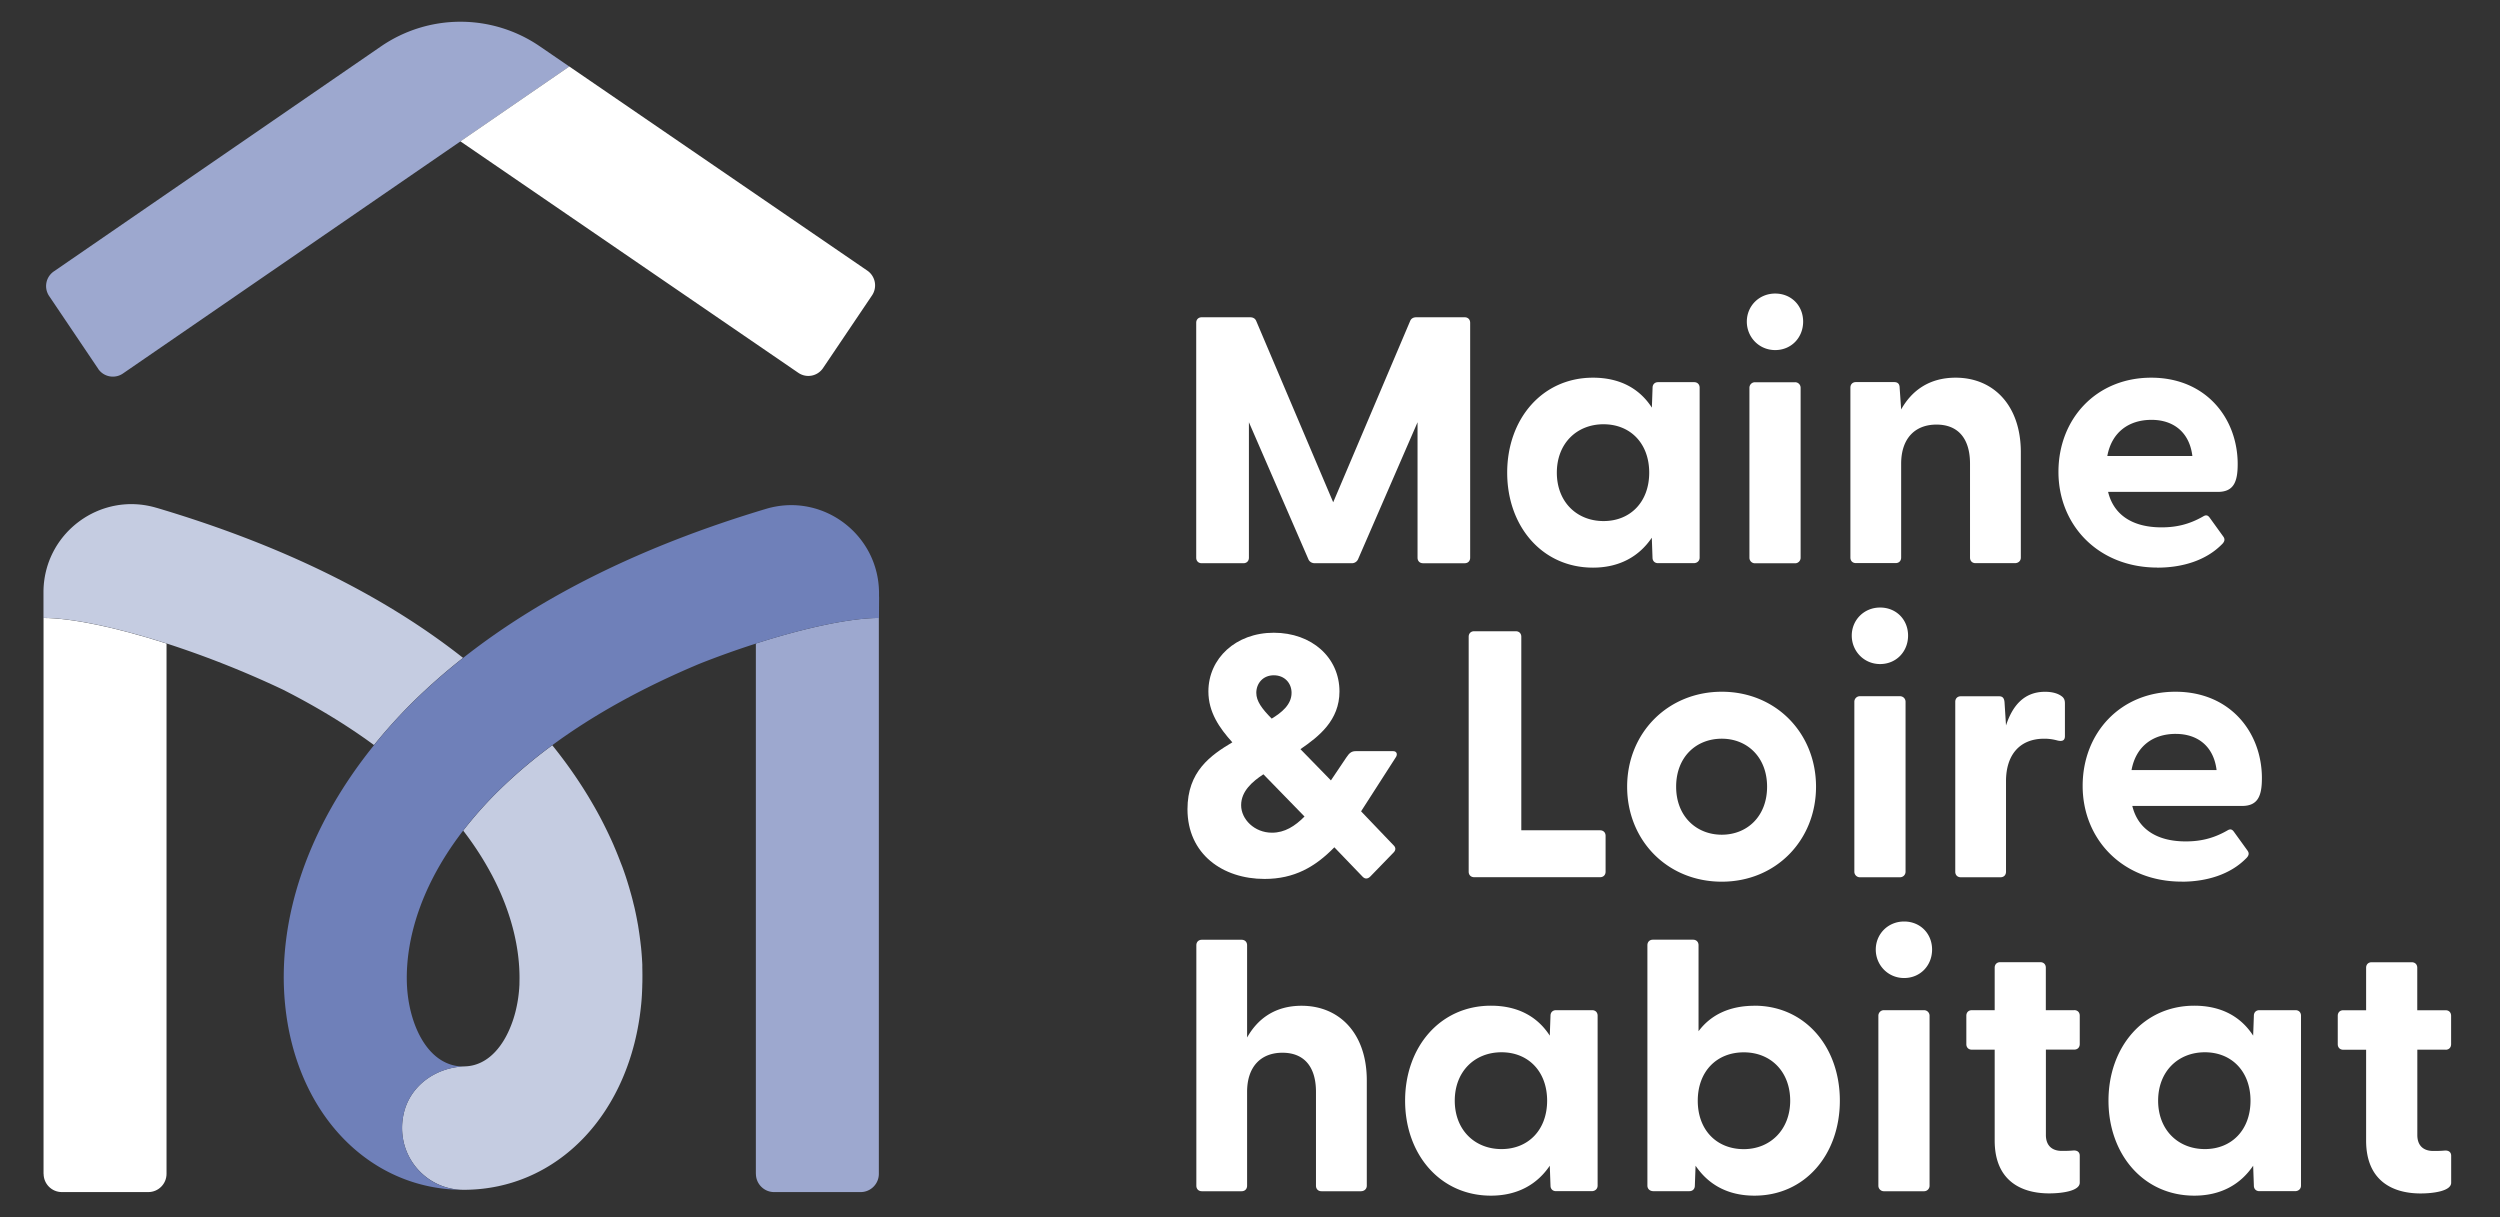
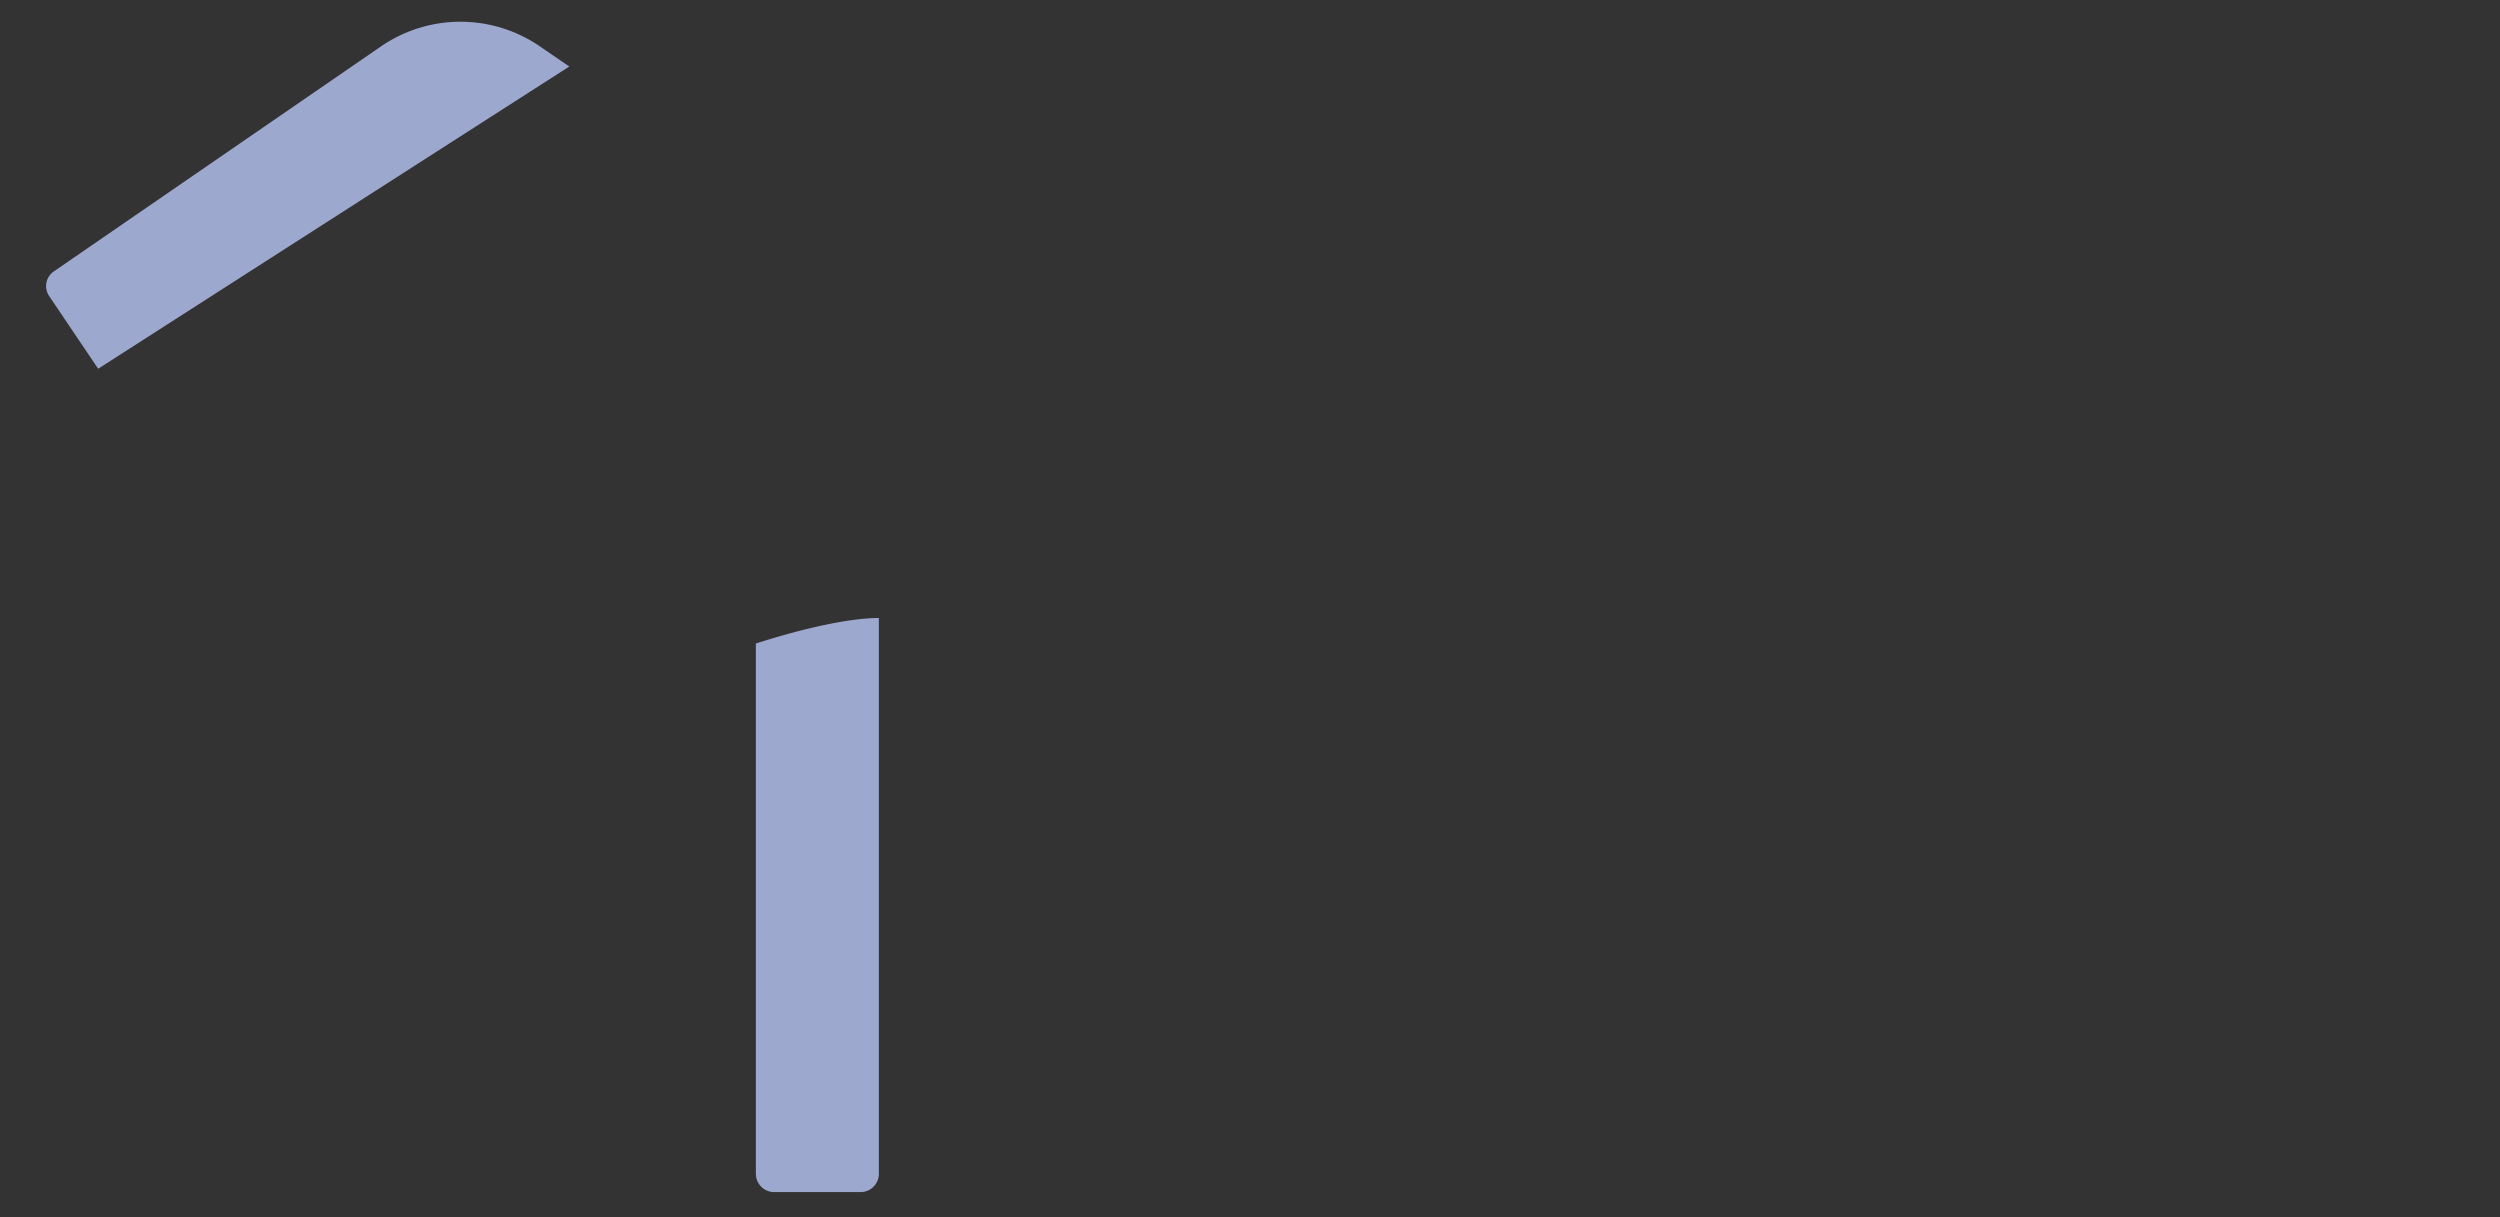
<svg xmlns="http://www.w3.org/2000/svg" width="230" height="112" viewBox="0 0 230 112" fill="none">
  <rect x="0" y="0" width="230" height="112" fill="#333333" stroke="none" />
-   <path d="M109.248 74.456c0-3.478 2.108-4.96 4.127-6.162-1.197-1.326-2.203-2.779-2.203-4.68 0-3.036 2.519-5.402 6.015-5.402 3.496 0 6.044 2.277 6.044 5.403 0 2.653-1.887 4.142-3.591 5.307l2.805 2.875 1.447-2.152c.221-.317.411-.538.822-.538h3.466c.316 0 .411.287.25.538l-3.21 4.997 2.96 3.096c.25.22.25.472.03.693l-2.144 2.211c-.22.221-.47.251-.691.03l-2.614-2.72c-1.763 1.806-3.686 2.911-6.426 2.911-3.841 0-7.087-2.277-7.087-6.419v.012zm7.778 2.152c1.167 0 2.108-.598 2.99-1.488l-3.782-3.885c-1.007.663-2.049 1.548-2.049 2.845 0 1.297 1.227 2.528 2.835 2.528h.006zm-.03-10.495c.882-.538 1.828-1.267 1.828-2.373 0-.884-.631-1.614-1.637-1.614-1.007 0-1.608.76-1.608 1.614 0 .76.506 1.452 1.417 2.373zM4.012 107.992c0 .926.75 1.679 1.674 1.679h7.962c.923 0 1.673-.753 1.673-1.679V59.204c-4.734-1.524-8.826-2.349-11.315-2.349v51.143l.006-.006z" fill="#fff" />
-   <path d="M69.544 107.992c0 .926.75 1.679 1.674 1.679h7.962c.923 0 1.674-.753 1.674-1.679V56.855c-2.49 0-6.58.83-11.315 2.349v48.788h.005zM9.027 33.928c.506.753 1.53.95 2.28.437L52.375 6.119 49.66 4.26a12.915 12.915 0 00-14.615.012L4.953 24.969a1.637 1.637 0 00-.429 2.271l4.508 6.688h-.005z" fill="#9DA8CF" />
-   <path d="M42.358 13.004l31.087 21.295c.75.514 1.769.317 2.275-.436l4.508-6.688a1.647 1.647 0 00-.435-2.277L52.375 6.117l-10.017 6.886z" fill="#fff" />
-   <path d="M42.614 76.417a28.639 28.639 0 012.704 4.207c1.894 3.634 2.412 6.754 2.471 8.876v.018c.012.34.006.651 0 .938v.084c0 .107-.011.209-.017.31 0 .03 0 .066-.006.096a12.337 12.337 0 01-.351 2.164c-.102.4-.227.794-.376 1.177-.363.95-.858 1.817-1.483 2.48-.744.795-1.68 1.31-2.793 1.34-.036 0-.077 0-.113.005a6.323 6.323 0 00-3.073.95c-1.06.67-1.888 1.662-2.299 2.887a4.307 4.307 0 00-.13.472 5.866 5.866 0 00-.007 2.672 5.69 5.69 0 003.603 4.04 5.606 5.606 0 001.906.329c8.647 0 15.365-7.029 16.341-17.088.054-.525.078-1.051.096-1.577 0-.144.006-.287.012-.43.006-.449.006-.897-.006-1.351v-.27c-.024-.52-.06-1.04-.114-1.565l-.053-.454a28.468 28.468 0 00-.167-1.22c-.024-.15-.041-.293-.071-.442-.09-.508-.19-1.016-.304-1.518-.036-.162-.083-.329-.12-.49-.088-.37-.19-.741-.297-1.112a15.88 15.88 0 00-.167-.568 26.15 26.15 0 00-.482-1.458c-.06-.173-.131-.347-.197-.514a37.666 37.666 0 00-.41-1.04c-.09-.221-.185-.436-.274-.651a33.294 33.294 0 00-.483-1.052c-.13-.275-.268-.55-.405-.825a34.096 34.096 0 00-.929-1.721 69.982 69.982 0 00-.524-.89 42.734 42.734 0 00-3.287-4.663 46.193 46.193 0 00-4.818 4.07 37.166 37.166 0 00-3.383 3.79l.006-.006zM14.392 46.718C9.205 45.182 4 49.073 4 54.494v2.355h.006c2.49 0 6.58.825 11.315 2.349a89.407 89.407 0 0110.696 4.243c3.085 1.566 5.896 3.27 8.39 5.104a48.212 48.212 0 013.67-4.052 55.207 55.207 0 014.525-3.968c-7.366-5.81-16.811-10.43-28.222-13.813l.012.006z" fill="#C5CCE1" />
-   <path d="M80.871 54.895v-.305c0-5.433-5.223-9.33-10.41-7.77-11.243 3.37-20.563 7.961-27.853 13.71a56.222 56.222 0 00-4.526 3.97 46.332 46.332 0 00-3.668 4.051c-6.003 7.423-8.957 15.88-8.189 23.824.977 10.064 7.73 17.093 16.43 17.093a5.606 5.606 0 01-3.537-1.243 5.534 5.534 0 01-.875-.879 5.651 5.651 0 01-1.096-2.247 5.868 5.868 0 01.006-2.672c.036-.161.084-.316.131-.472.405-1.231 1.239-2.223 2.299-2.886.9-.568 1.96-.897 3.073-.95-3.115 0-4.836-3.443-5.17-6.844-.232-2.397-.065-8.117 5.122-14.858a35.28 35.28 0 013.383-3.79 43.63 43.63 0 014.818-4.07c3.823-2.815 8.367-5.319 13.542-7.489a81.1 81.1 0 015.193-1.858c4.735-1.524 8.826-2.35 11.315-2.35h.006l.012-1.96-.006-.005z" fill="#6F80B9" />
-   <path d="M110.565 51.817h3.829c.304 0 .506-.204.506-.508V38.847l5.455 12.563c.101.275.34.407.608.407h3.388a.624.624 0 00.608-.407l5.455-12.563V51.31c0 .304.202.508.506.508h3.829c.304 0 .506-.204.506-.508V29.697c0-.305-.202-.508-.506-.508h-4.437c-.273 0-.476.101-.577.34l-7.081 16.681-7.081-16.68c-.101-.24-.304-.341-.578-.341h-4.436c-.304 0-.507.203-.507.508v21.612c0 .304.203.508.507.508h.006zm35.981.406c2.472 0 4.27-1.052 5.42-2.755l.065 1.835c0 .304.203.508.507.508h3.287c.304 0 .542-.204.542-.508V35.667c0-.304-.203-.508-.506-.508h-3.318c-.303 0-.506.204-.506.508l-.065 1.835c-1.12-1.733-2.912-2.755-5.42-2.755-4.675 0-7.89 3.807-7.89 8.738 0 4.93 3.215 8.738 7.89 8.738h-.006zm.983-13.19c2.472 0 4.199 1.768 4.199 4.452s-1.727 4.453-4.199 4.453c-2.471 0-4.3-1.77-4.3-4.453 0-2.684 1.829-4.453 4.3-4.453zm15.788-6.826c1.488 0 2.572-1.153 2.572-2.618 0-1.464-1.084-2.582-2.572-2.582-1.489 0-2.609 1.154-2.609 2.582 0 1.429 1.12 2.618 2.609 2.618zm1.834 2.959h-3.698a.507.507 0 00-.506.508v15.64c0 .281.226.509.506.509h3.698c.28 0 .506-.228.506-.508V35.673a.507.507 0 00-.506-.508zm16.091 7.506v8.63c0 .305.203.509.506.509h3.627c.304 0 .542-.204.542-.508v-9.689c0-4.35-2.543-6.867-5.997-6.867-2.471 0-4.061 1.225-5.014 2.923l-.137-1.973c0-.406-.203-.544-.506-.544h-3.52c-.304 0-.506.204-.506.508v15.636c0 .304.202.508.506.508h3.657c.303 0 .506-.204.506-.508v-8.63c0-2.344 1.286-3.605 3.251-3.605 1.966 0 3.085 1.255 3.085 3.604v.006zm17.241 9.551c2.334 0 4.472-.681 5.896-2.11.303-.275.339-.508.166-.747l-1.25-1.733c-.167-.24-.34-.275-.578-.138-1.352.783-2.573 1.022-3.859 1.022-2.674 0-4.401-1.153-4.913-3.263h10.094c1.459 0 1.828-.92 1.828-2.552 0-4.213-2.912-7.955-7.956-7.955-5.044 0-8.534 3.771-8.534 8.666 0 4.895 3.657 8.804 9.112 8.804l-.006.006zm-.542-13.597c2.001 0 3.49 1.124 3.758 3.329h-7.826c.405-2.211 2.001-3.329 4.062-3.329h.006zM119.748 92.53c-2.472 0-4.062 1.225-5.015 2.922v-8.486c0-.305-.202-.508-.506-.508h-3.656c-.304 0-.507.203-.507.508v22.119c0 .305.203.508.507.508h3.656c.304 0 .506-.203.506-.508v-8.63c0-2.343 1.287-3.604 3.252-3.604 1.965 0 3.085 1.255 3.085 3.604v8.63c0 .305.202.508.506.508h3.627c.304 0 .542-.203.542-.508v-9.688c0-4.35-2.543-6.867-5.997-6.867zm26.721.406h-3.317c-.304 0-.506.203-.506.508l-.066 1.835c-1.119-1.733-2.912-2.755-5.419-2.755-4.675 0-7.891 3.807-7.891 8.738 0 4.931 3.216 8.738 7.891 8.738 2.472 0 4.27-1.052 5.419-2.755l.066 1.834c0 .305.202.508.506.508h3.287c.304 0 .542-.203.542-.508V93.444c0-.305-.202-.508-.506-.508h-.006zm-8.331 12.779c-2.472 0-4.3-1.77-4.3-4.453 0-2.684 1.828-4.453 4.3-4.453 2.471 0 4.198 1.77 4.198 4.453 0 2.683-1.727 4.453-4.198 4.453zm23.273-13.185c-2.305 0-4.032.849-5.145 2.343V86.96c0-.305-.203-.508-.506-.508h-3.693c-.303 0-.506.203-.506.508v22.12c0 .305.238.508.542.508h3.317c.304 0 .506-.203.506-.508l.066-1.835c1.149 1.697 2.912 2.755 5.419 2.755 4.639 0 7.855-3.771 7.855-8.738 0-4.966-3.216-8.738-7.855-8.738v.006zm-.982 13.191c-2.508 0-4.235-1.769-4.235-4.453 0-2.683 1.727-4.453 4.235-4.453 2.507 0 4.269 1.8 4.269 4.453 0 2.654-1.828 4.453-4.269 4.453zm14.75-20.943c-1.488 0-2.608 1.154-2.608 2.582s1.12 2.618 2.608 2.618c1.489 0 2.573-1.154 2.573-2.618s-1.084-2.582-2.573-2.582zm1.835 8.158h-3.698a.507.507 0 00-.506.508v15.642c0 .28.226.508.506.508h3.698c.28 0 .506-.228.506-.508V93.445a.507.507 0 00-.506-.508zm13.81.001h-2.608v-3.91c0-.304-.202-.507-.506-.507h-3.693c-.303 0-.506.203-.506.508v3.909h-2.102c-.304 0-.506.203-.506.508v2.617c0 .305.202.508.506.508h2.102v8.362c0 3.64 2.37 4.859 5.015 4.859 1.119 0 2.811-.203 2.811-.986v-2.481c0-.34-.239-.508-.608-.478-.405.036-.744.036-1.048.036-.881 0-1.459-.478-1.459-1.464v-7.854h2.608c.304 0 .507-.203.507-.508V93.44c0-.305-.203-.508-.507-.508l-.006.006zm20.356-.001h-3.317c-.304 0-.507.203-.507.508l-.065 1.835c-1.12-1.733-2.912-2.755-5.419-2.755-4.675 0-7.891 3.807-7.891 8.738 0 4.931 3.216 8.738 7.891 8.738 2.471 0 4.269-1.052 5.419-2.755l.065 1.834c0 .305.203.508.507.508h3.287c.304 0 .542-.203.542-.508V93.444c0-.305-.203-.508-.506-.508h-.006zm-8.332 12.779c-2.471 0-4.3-1.77-4.3-4.453 0-2.684 1.829-4.453 4.3-4.453 2.472 0 4.199 1.77 4.199 4.453 0 2.683-1.727 4.453-4.199 4.453zm22.148-9.139c.304 0 .506-.203.506-.508v-2.617c0-.305-.202-.509-.506-.509h-2.608v-3.908c0-.305-.203-.508-.507-.508h-3.692c-.304 0-.506.203-.506.508v3.908h-2.102c-.304 0-.507.204-.507.509v2.617c0 .305.203.508.507.508h2.102v8.362c0 3.64 2.37 4.859 5.014 4.859 1.12 0 2.811-.203 2.811-.986v-2.481c0-.34-.238-.508-.607-.478-.405.036-.745.036-1.048.036-.882 0-1.459-.478-1.459-1.464V96.57h2.608l-.006.006zm-77.789-20.189h-7.247V58.582c0-.305-.203-.508-.506-.508h-3.83c-.303 0-.506.203-.506.508v21.612c0 .305.203.508.506.508h11.583c.304 0 .507-.203.507-.508v-3.3c0-.304-.203-.507-.507-.507zm11.197 4.728c4.978 0 8.671-3.808 8.671-8.738 0-4.931-3.693-8.738-8.671-8.738-4.979 0-8.707 3.807-8.707 8.738 0 4.93 3.692 8.738 8.707 8.738zm0-13.155c2.334 0 4.168 1.697 4.168 4.417 0 2.719-1.828 4.416-4.168 4.416-2.341 0-4.199-1.697-4.199-4.416 0-2.72 1.828-4.417 4.199-4.417zm14.566-6.867c1.489 0 2.573-1.154 2.573-2.618 0-1.465-1.084-2.582-2.573-2.582-1.488 0-2.608 1.153-2.608 2.582 0 1.428 1.12 2.618 2.608 2.618zm1.835 2.958h-3.699a.507.507 0 00-.506.508V80.2c0 .28.227.508.506.508h3.699a.507.507 0 00.506-.508V64.56a.507.507 0 00-.506-.508zm9.748 16.143v-8.326c0-2.378 1.221-3.908 3.52-3.908.476 0 .846.066 1.221.167.44.102.679 0 .679-.406v-2.989c0-.305-.066-.508-.304-.681-.268-.203-.745-.407-1.525-.407-1.965 0-3.013 1.327-3.591 3.096l-.137-2.14c-.035-.406-.202-.543-.506-.543h-3.52c-.303 0-.506.203-.506.508V80.2c0 .305.203.508.506.508h3.657c.304 0 .506-.203.506-.508v-.006zm16.157.921c2.335 0 4.473-.682 5.896-2.11.304-.275.339-.508.167-.747l-1.251-1.733c-.167-.24-.339-.276-.578-.138-1.351.783-2.572 1.022-3.859 1.022-2.674 0-4.401-1.154-4.913-3.263h10.095c1.459 0 1.828-.92 1.828-2.552 0-4.214-2.912-7.955-7.957-7.955-5.044 0-8.534 3.771-8.534 8.666 0 4.895 3.657 8.804 9.112 8.804l-.006.006zm-.542-13.597c2.001 0 3.49 1.123 3.758 3.329h-7.825c.405-2.212 2.001-3.33 4.061-3.33h.006z" fill="#fff" />
+   <path d="M69.544 107.992c0 .926.75 1.679 1.674 1.679h7.962c.923 0 1.674-.753 1.674-1.679V56.855c-2.49 0-6.58.83-11.315 2.349v48.788h.005zM9.027 33.928L52.375 6.119 49.66 4.26a12.915 12.915 0 00-14.615.012L4.953 24.969a1.637 1.637 0 00-.429 2.271l4.508 6.688h-.005z" fill="#9DA8CF" />
</svg>